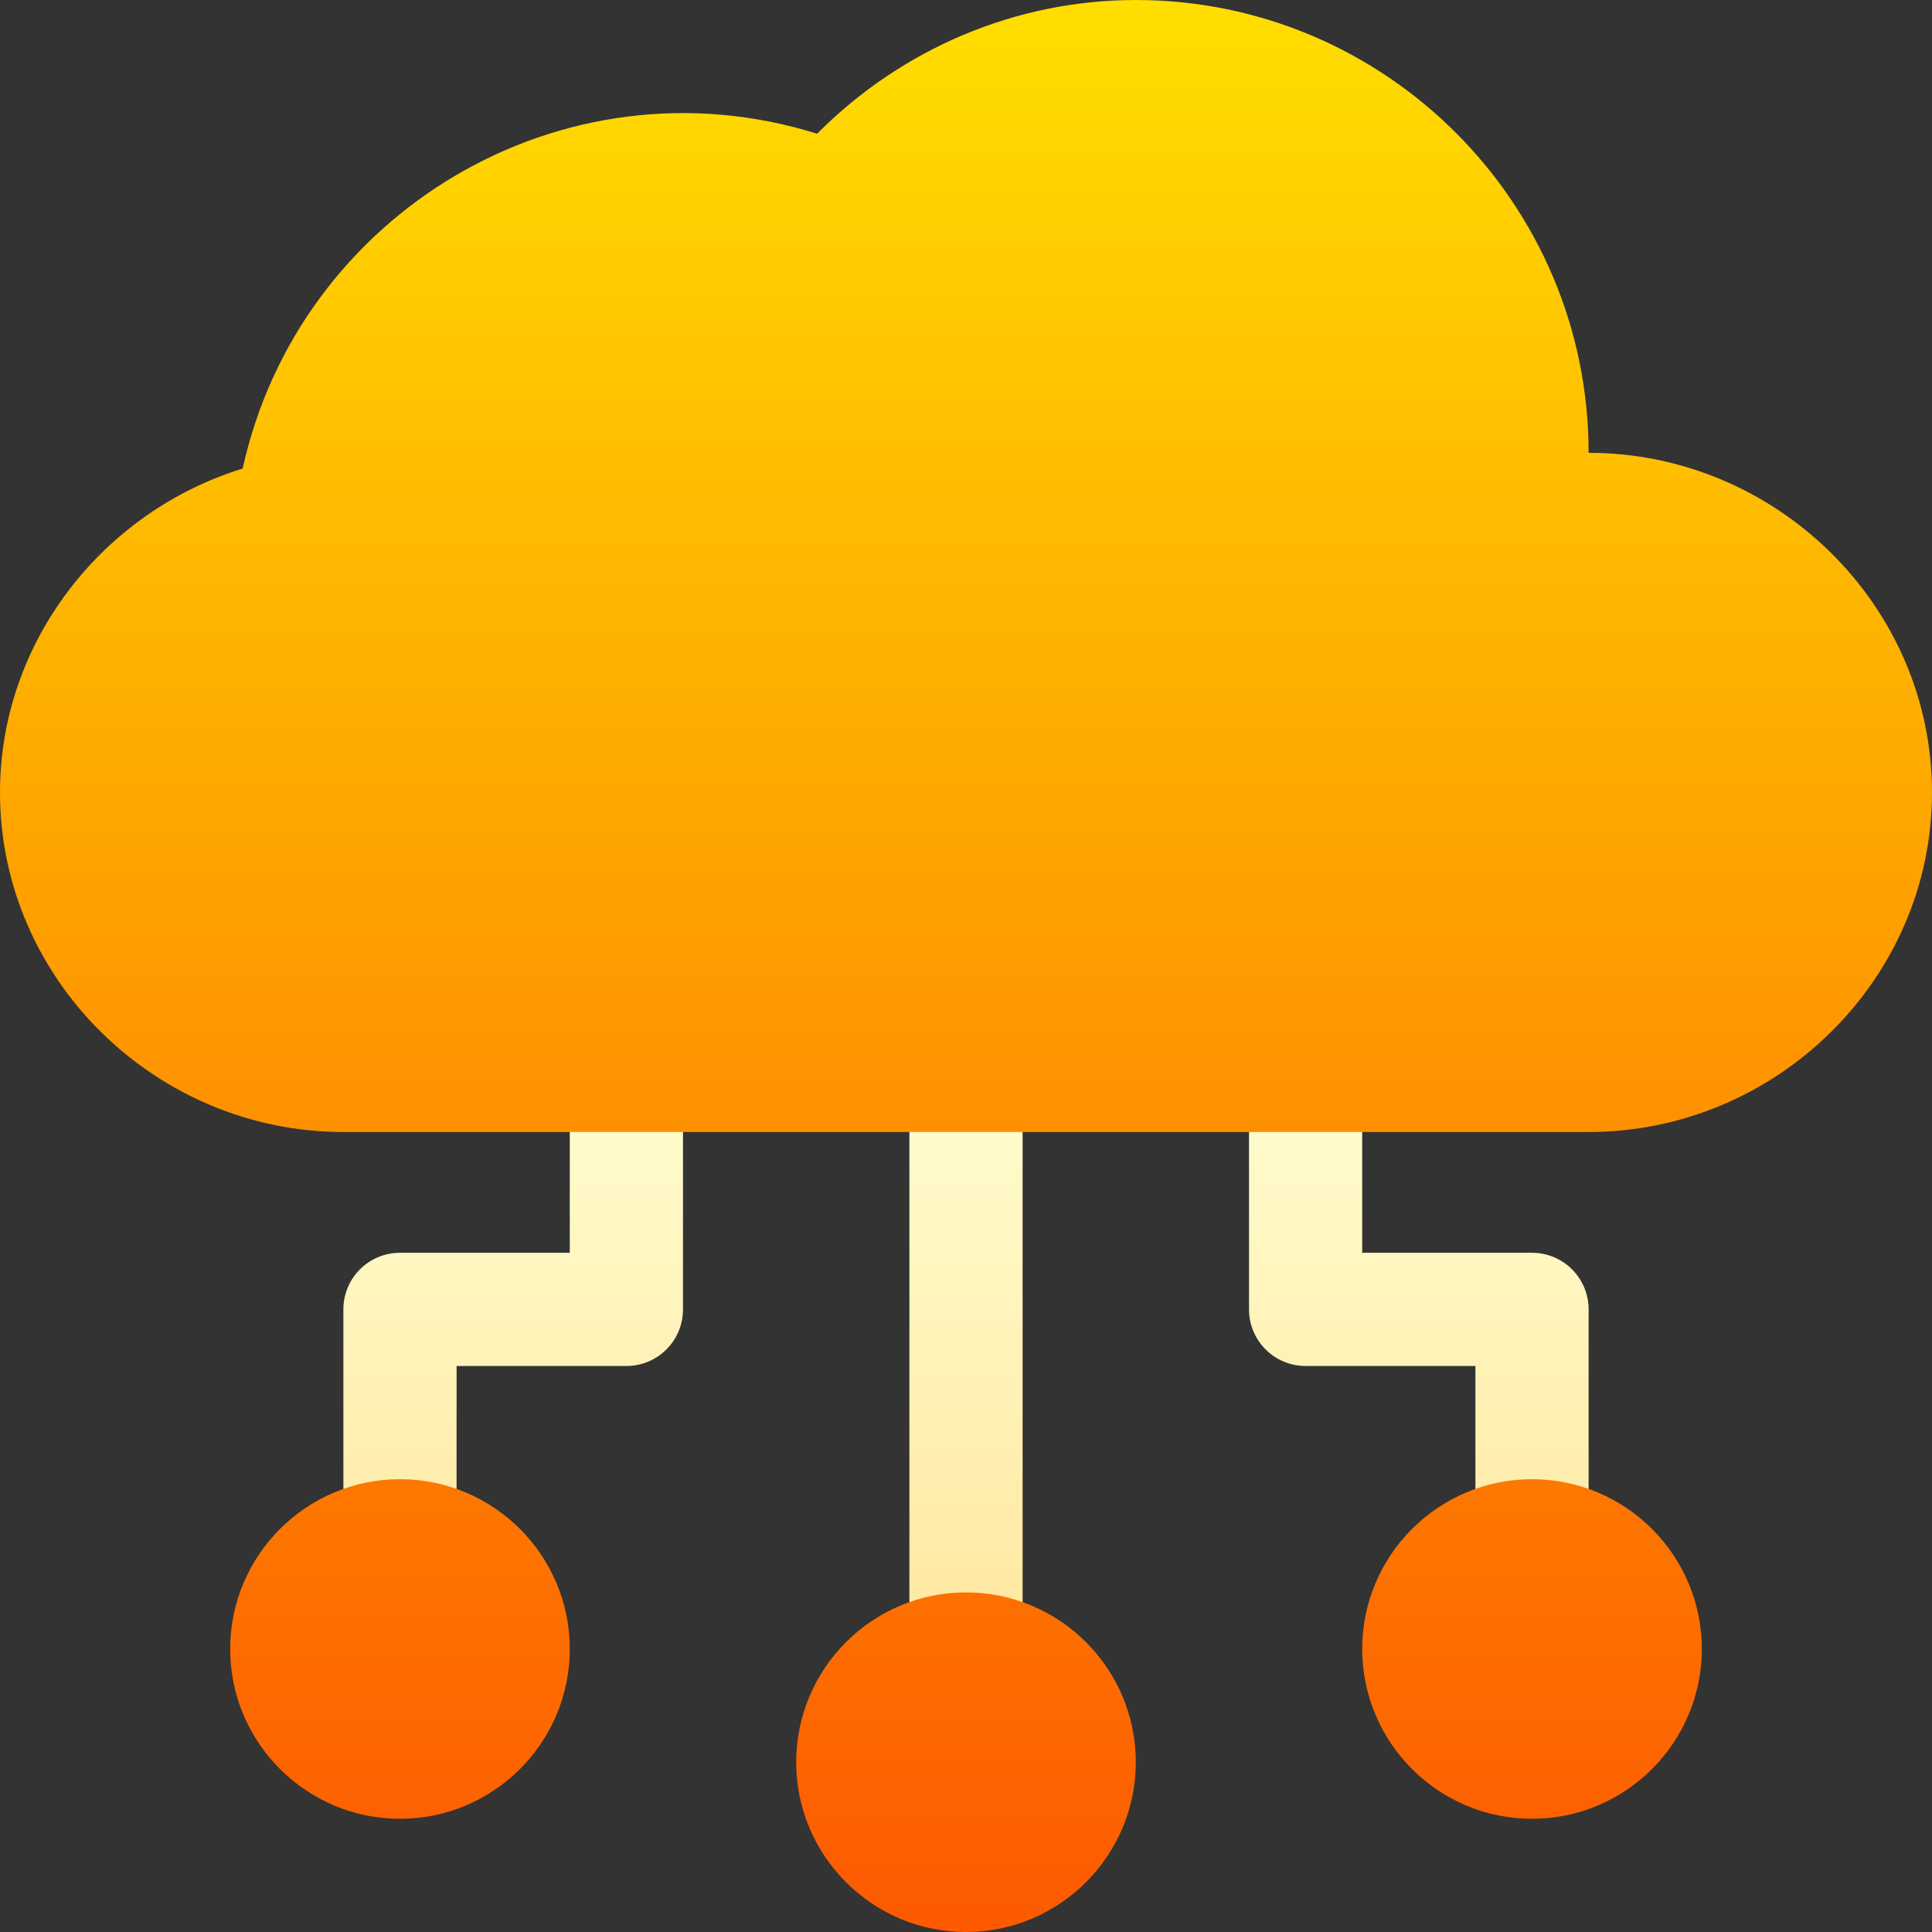
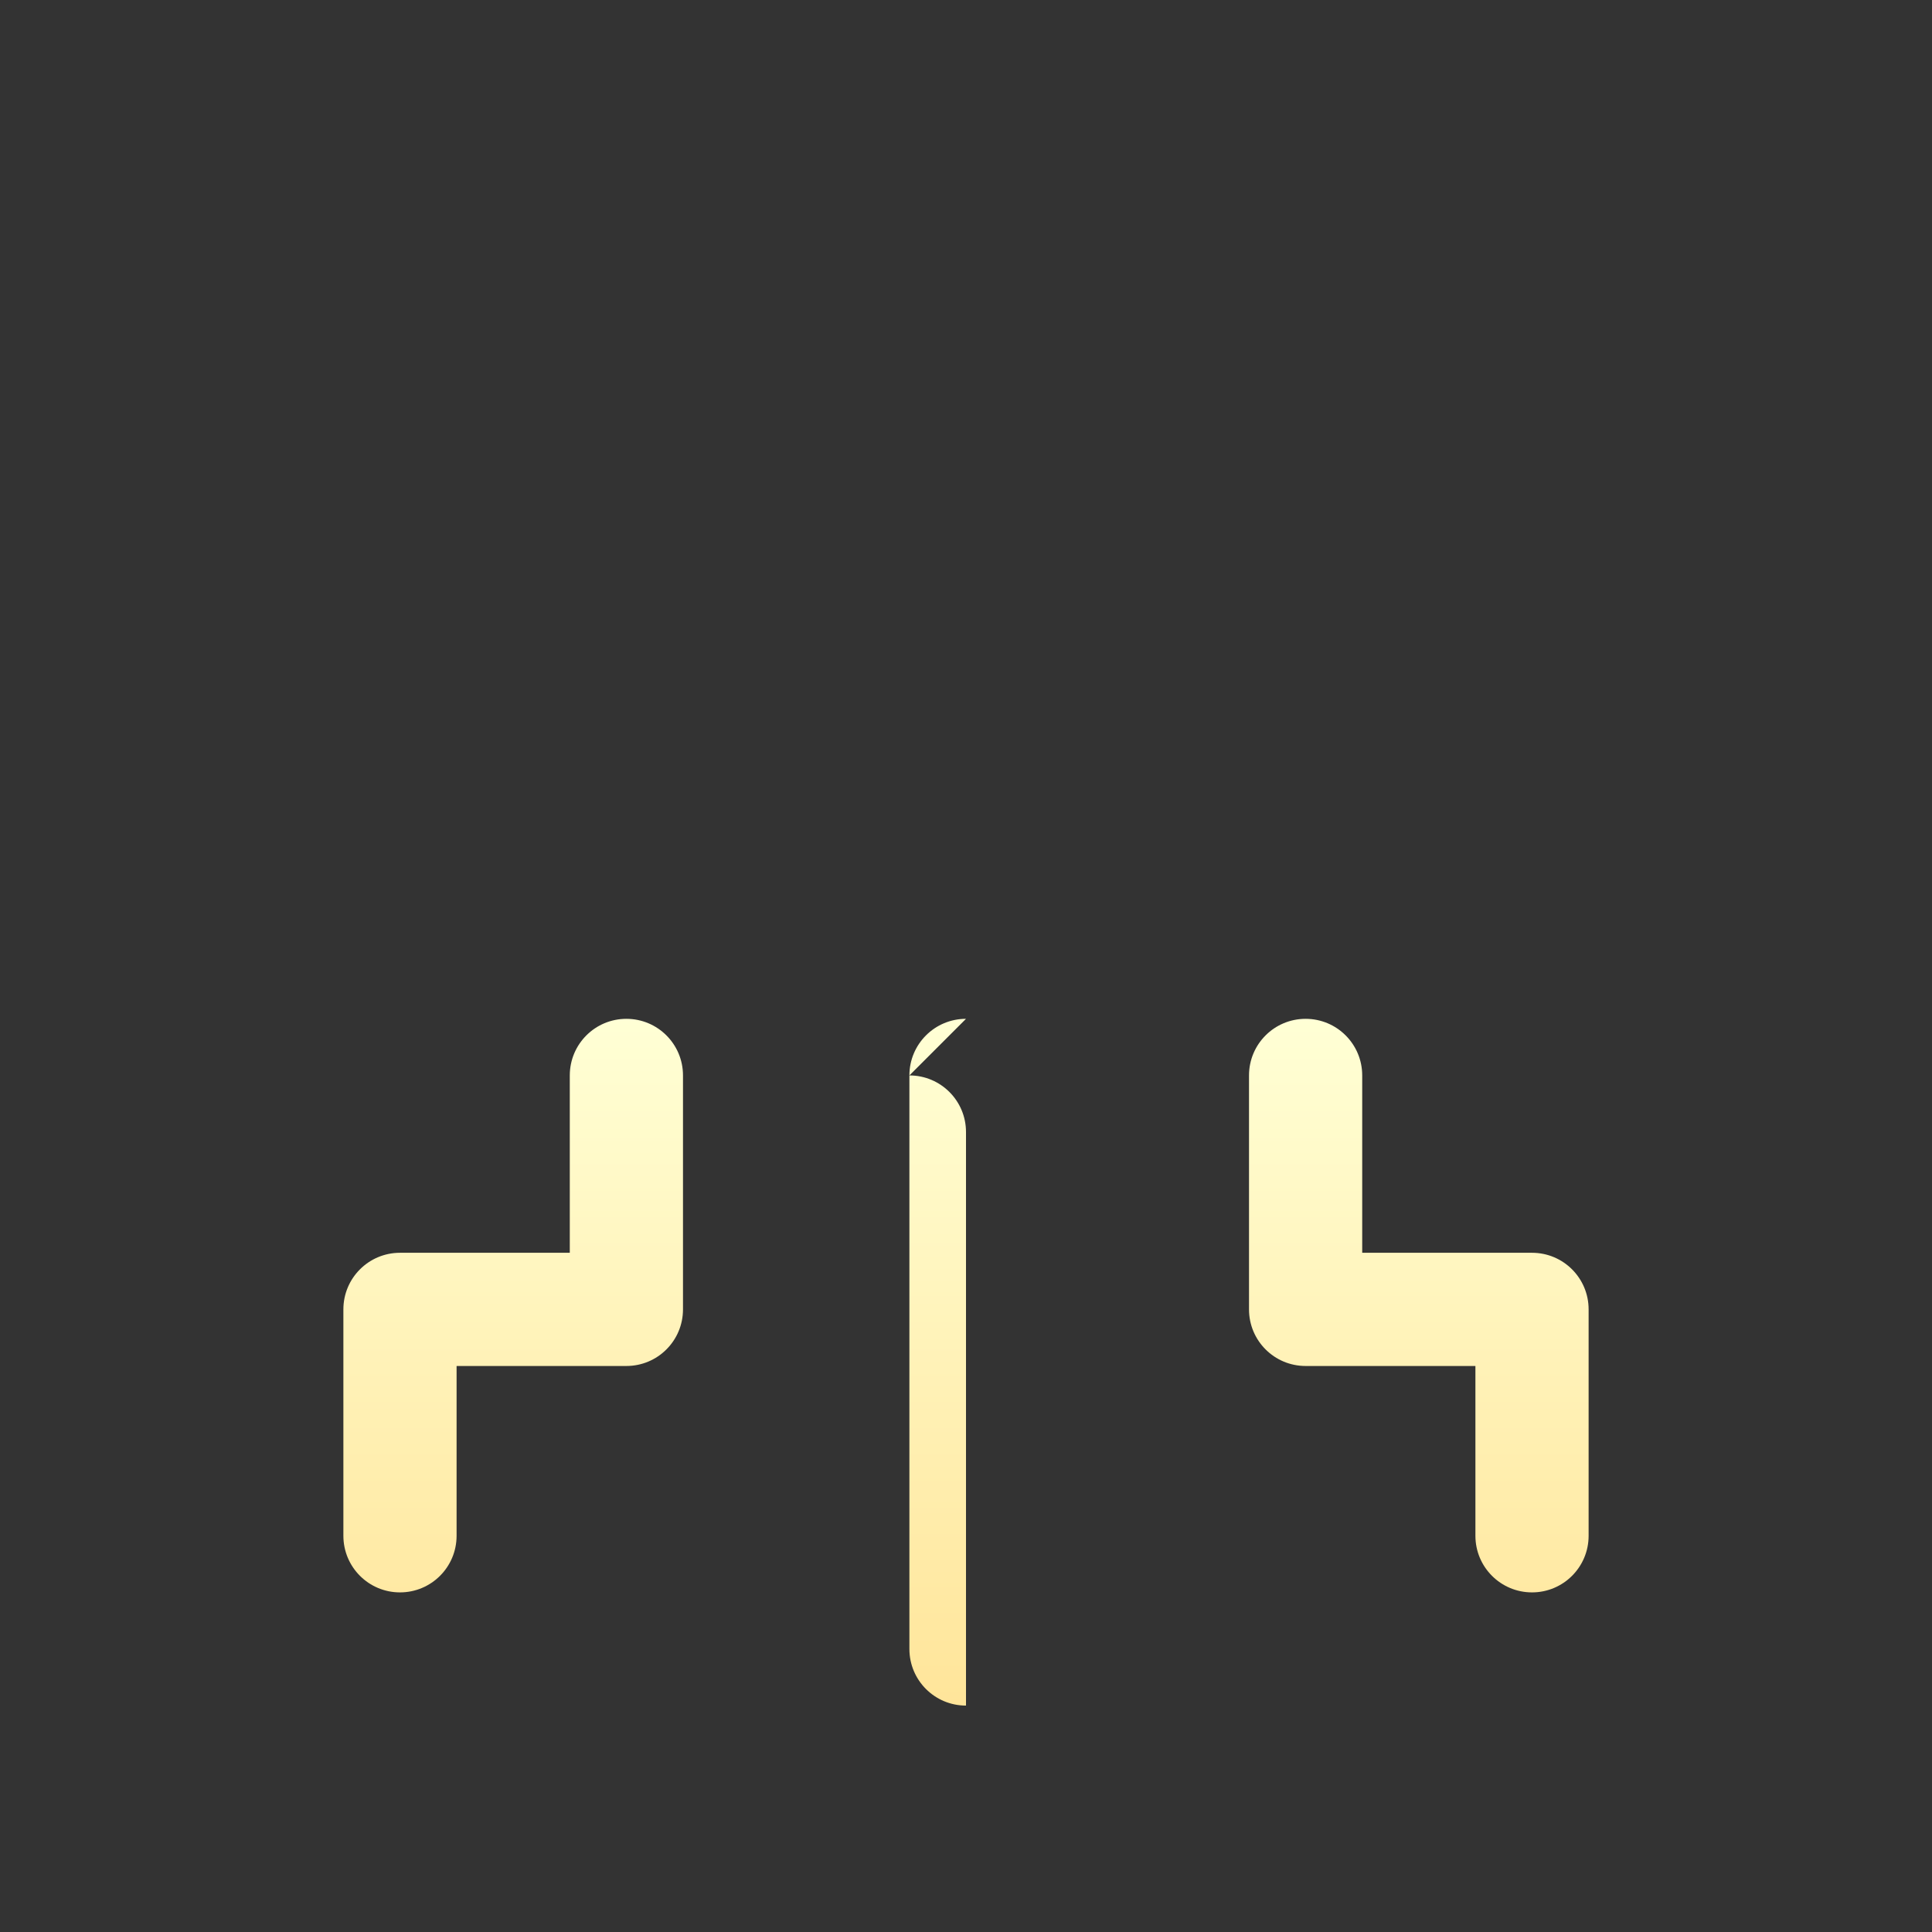
<svg xmlns="http://www.w3.org/2000/svg" id="Capa_1" enable-background="new 0 0 512 512" height="512" viewBox="0 0 512 512" width="512">
  <rect x="0" y="0" width="512" height="512" fill="#333333" stroke="none" />
  <linearGradient id="SVGID_1_" gradientUnits="userSpaceOnUse" x1="256" x2="256" y1="452" y2="270">
    <stop offset="0" stop-color="#ffe59a" />
    <stop offset="1" stop-color="#ffffd5" />
  </linearGradient>
  <linearGradient id="SVGID_2_" gradientUnits="userSpaceOnUse" x1="256" x2="256" y1="512" y2="0">
    <stop offset="0" stop-color="#fd5900" />
    <stop offset="1" stop-color="#ffde00" />
  </linearGradient>
  <g>
    <g>
      <g>
-         <path d="m256 270c-8.291 0-15 6.709-15 15v152c0 8.291 6.709 15 15 15s15-6.709 15-15v-152c0-8.291-6.709-15-15-15zm-90 0c-8.291 0-15 6.709-15 15v47h-45c-8.291 0-15 6.709-15 15v60c0 8.291 6.709 15 15 15s15-6.709 15-15v-45h45c8.291 0 15-6.709 15-15v-62c0-8.291-6.709-15-15-15zm240 62h-45v-47c0-8.291-6.709-15-15-15s-15 6.709-15 15v62c0 8.291 6.709 15 15 15h45v45c0 8.291 6.709 15 15 15s15-6.709 15-15v-60c0-8.291-6.709-15-15-15z" fill="url(#SVGID_1_)" />
+         <path d="m256 270c-8.291 0-15 6.709-15 15v152c0 8.291 6.709 15 15 15v-152c0-8.291-6.709-15-15-15zm-90 0c-8.291 0-15 6.709-15 15v47h-45c-8.291 0-15 6.709-15 15v60c0 8.291 6.709 15 15 15s15-6.709 15-15v-45h45c8.291 0 15-6.709 15-15v-62c0-8.291-6.709-15-15-15zm240 62h-45v-47c0-8.291-6.709-15-15-15s-15 6.709-15 15v62c0 8.291 6.709 15 15 15h45v45c0 8.291 6.709 15 15 15s15-6.709 15-15v-60c0-8.291-6.709-15-15-15z" fill="url(#SVGID_1_)" />
      </g>
    </g>
    <g>
      <g>
-         <path d="m421 120c0-66.167-53.818-120-120-120-31.699 0-61.934 12.803-84.463 35.435-67.529-21.114-137.365 21.15-152.227 88.74-37.265 11.499-64.31 46.054-64.31 85.825 0 49.629 41.371 90 91 90h330c49.629 0 91-40.371 91-90s-41.371-90-91-90zm-165 302c-24.814 0-45 20.186-45 45s20.186 45 45 45 45-20.186 45-45-20.186-45-45-45zm-150-30c-24.814 0-45 20.186-45 45s20.186 45 45 45 45-20.186 45-45-20.186-45-45-45zm300 0c-24.814 0-45 20.186-45 45s20.186 45 45 45 45-20.186 45-45-20.186-45-45-45z" fill="url(#SVGID_2_)" />
-       </g>
+         </g>
    </g>
  </g>
</svg>